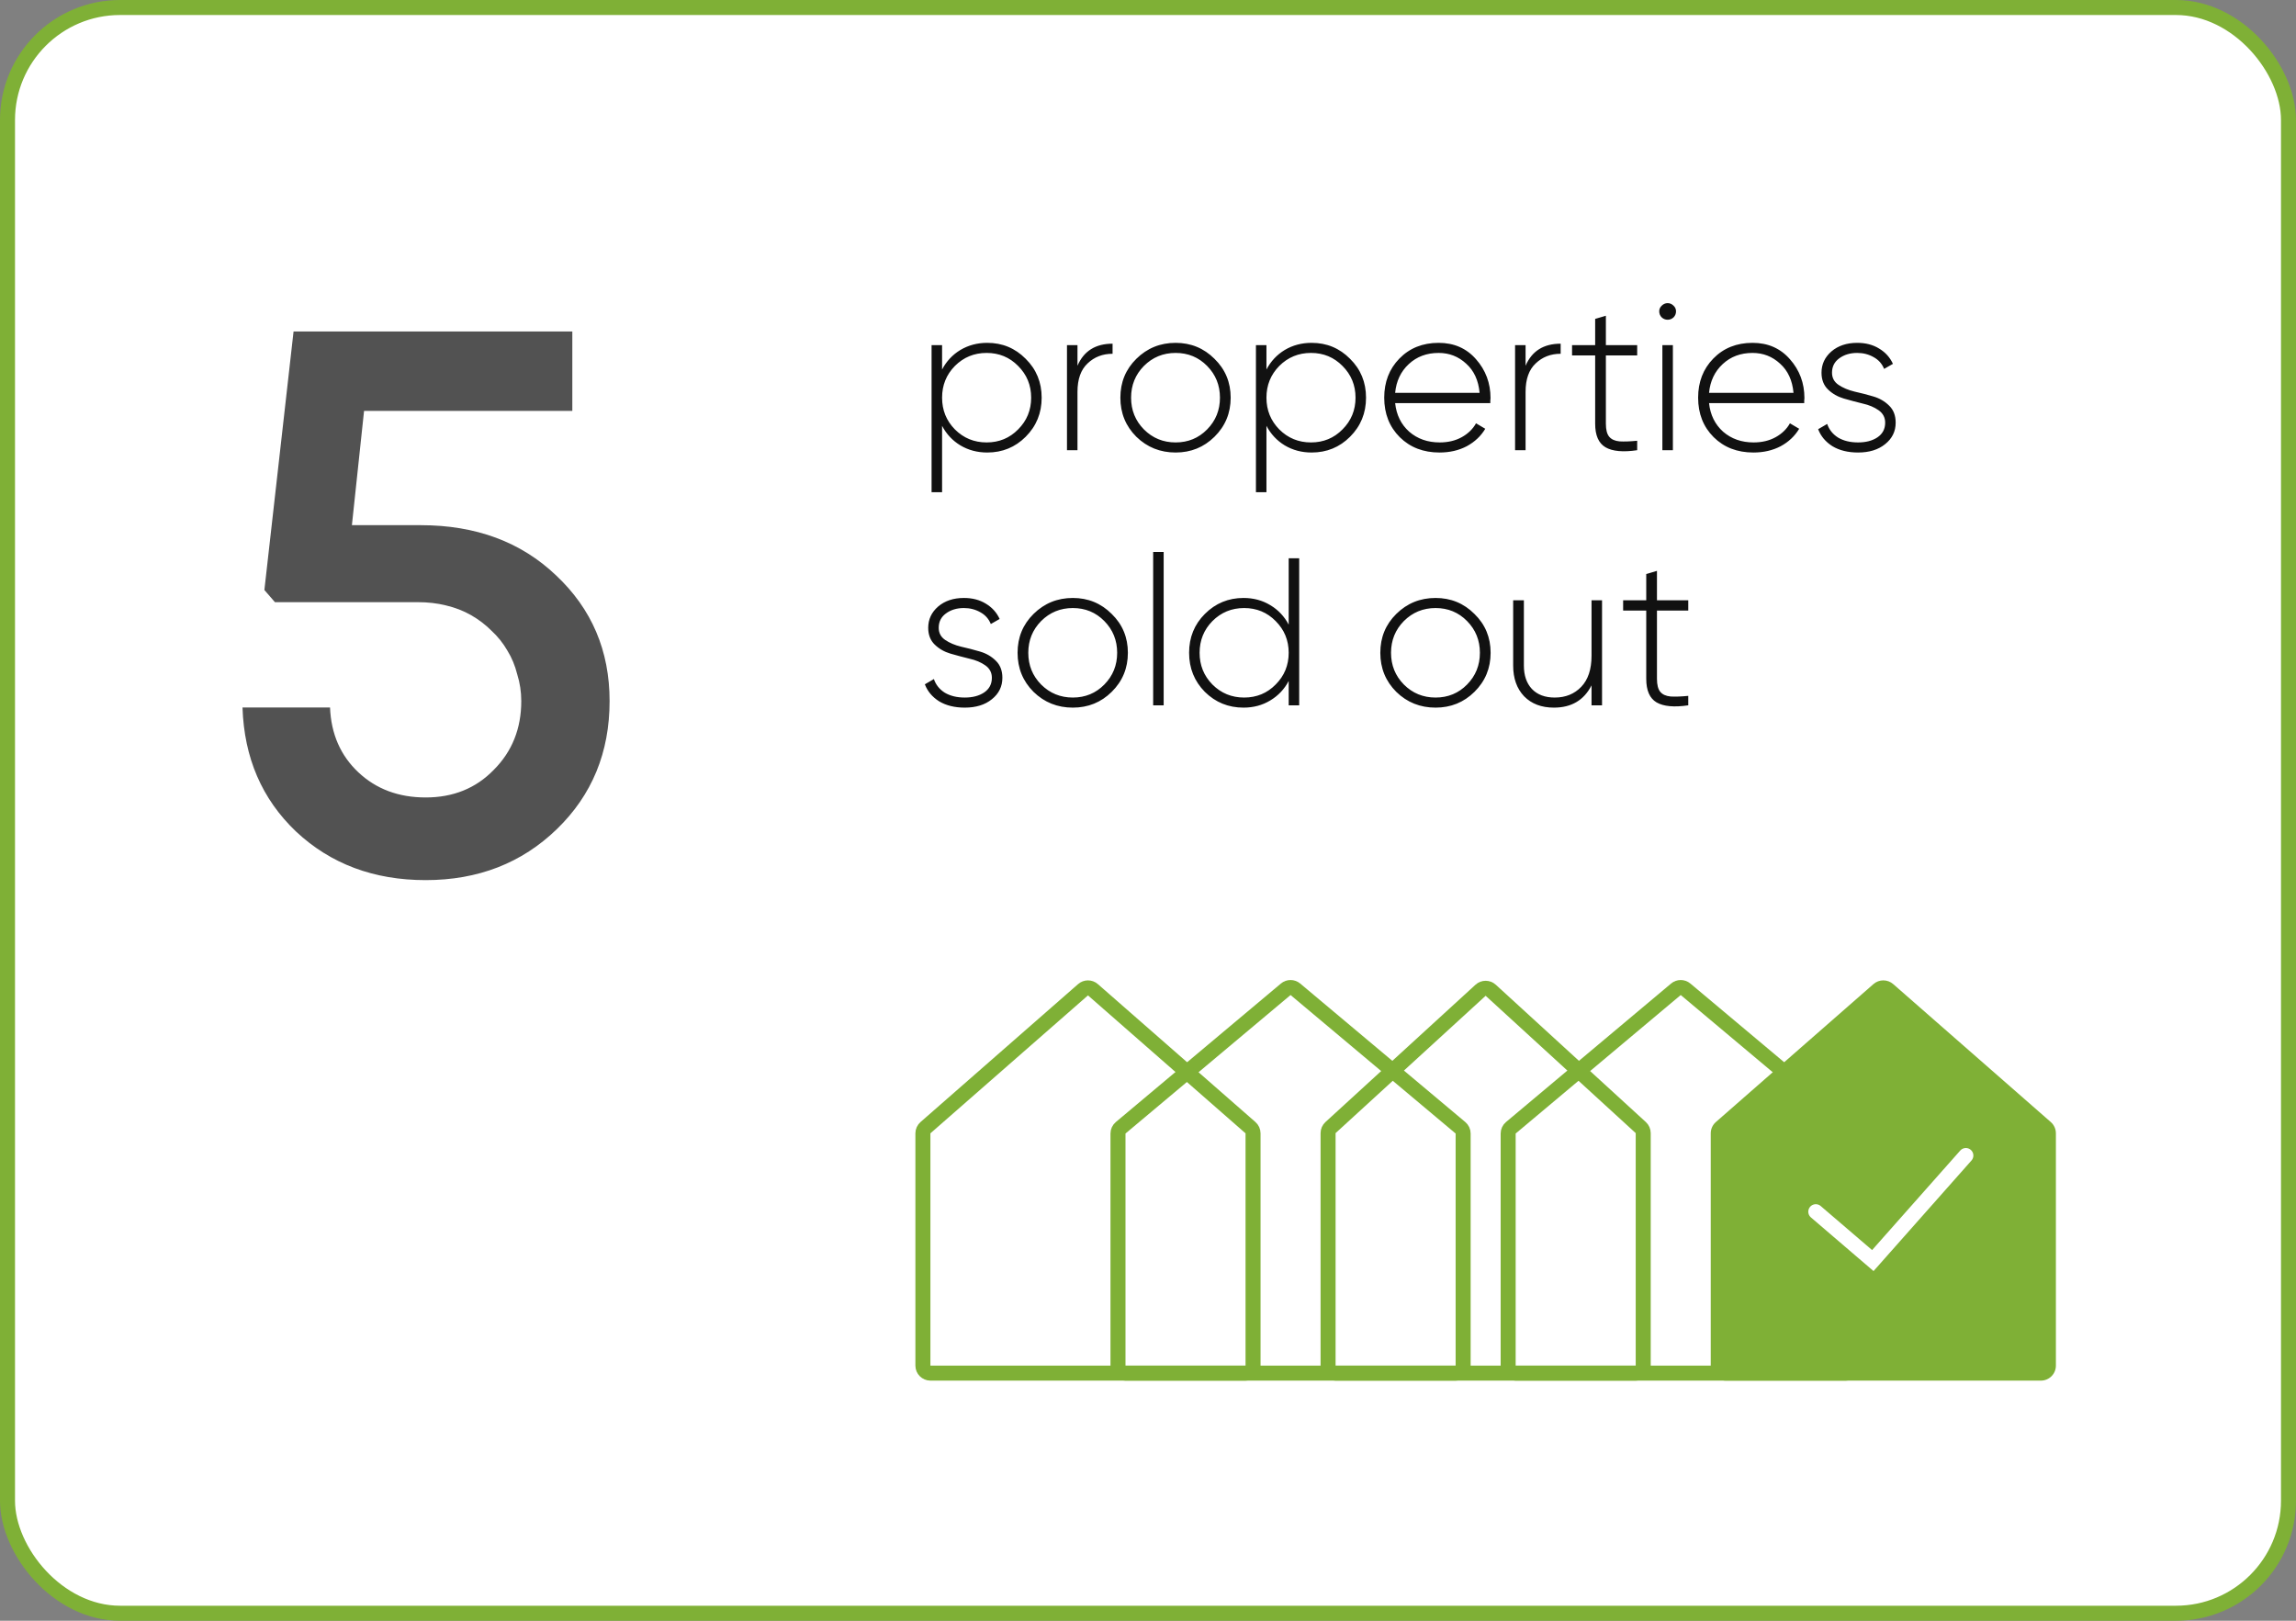
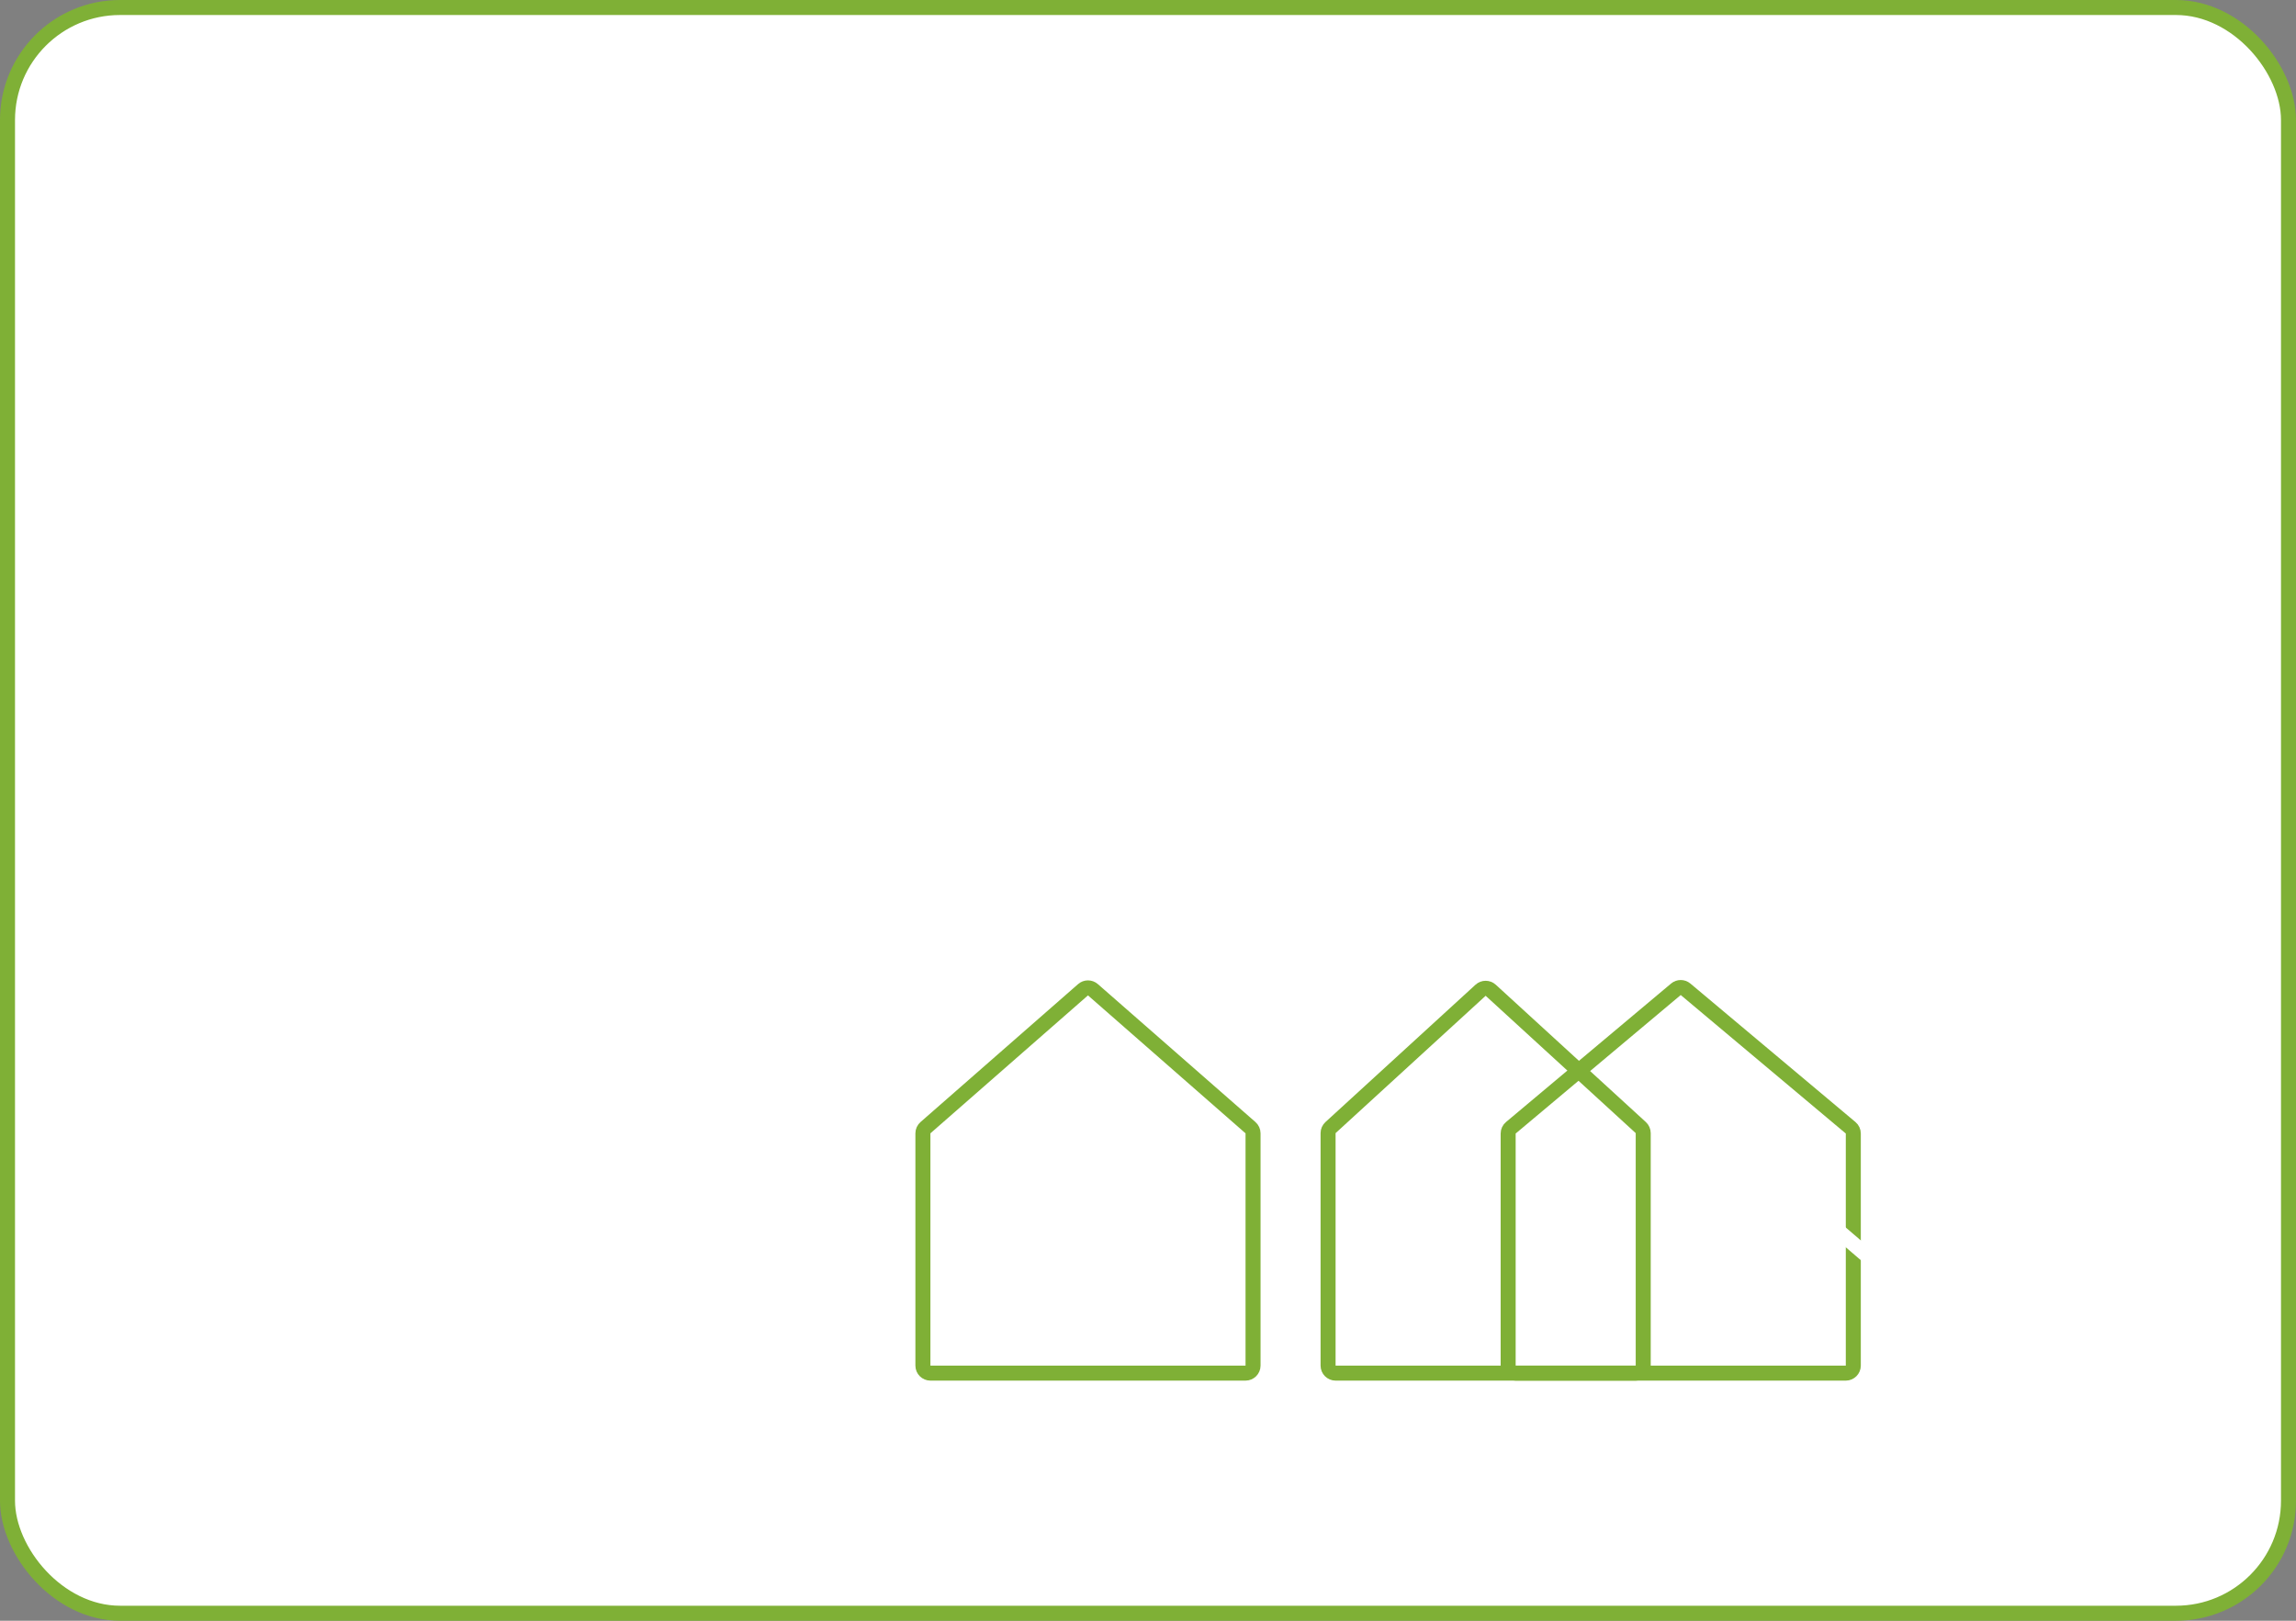
<svg xmlns="http://www.w3.org/2000/svg" width="153" height="108" viewBox="0 0 153 108" fill="none">
  <rect x="0" y="0" width="153" height="108" fill="#808080" stroke="none" />
  <rect x="0.5" y="0.5" width="152" height="107" rx="7.5" fill="white" stroke="#7FB036" />
-   <path d="M28.04 34.996C31.712 34.996 34.718 36.112 37.058 38.344C39.434 40.576 40.622 43.366 40.622 46.714C40.622 50.134 39.452 52.978 37.112 55.246C34.772 57.514 31.856 58.648 28.364 58.648C24.908 58.648 22.028 57.568 19.724 55.408C17.456 53.248 16.268 50.494 16.16 47.146H21.992C22.064 48.91 22.694 50.35 23.882 51.466C25.07 52.582 26.564 53.14 28.364 53.14C30.2 53.14 31.712 52.528 32.9 51.304C34.124 50.08 34.736 48.55 34.736 46.714C34.736 46.102 34.646 45.508 34.466 44.932C34.322 44.356 34.106 43.834 33.818 43.366C33.53 42.862 33.17 42.412 32.738 42.016C32.342 41.62 31.892 41.278 31.388 40.99C30.884 40.702 30.326 40.486 29.714 40.342C29.138 40.198 28.508 40.126 27.824 40.126H18.32L17.618 39.316L19.562 22.09H38.138V27.382H24.26L23.45 34.996H28.04Z" fill="#525252" />
-   <path d="M65.788 22.846C66.796 22.846 67.65 23.201 68.35 23.91C69.059 24.61 69.414 25.473 69.414 26.5C69.414 27.527 69.059 28.395 68.35 29.104C67.65 29.804 66.796 30.154 65.788 30.154C65.125 30.154 64.528 29.995 63.996 29.678C63.473 29.361 63.067 28.927 62.778 28.376V32.8H62.078V23H62.778V24.624C63.067 24.073 63.473 23.639 63.996 23.322C64.528 23.005 65.125 22.846 65.788 22.846ZM63.632 28.614C64.211 29.193 64.915 29.482 65.746 29.482C66.577 29.482 67.277 29.193 67.846 28.614C68.425 28.035 68.714 27.331 68.714 26.5C68.714 25.669 68.425 24.965 67.846 24.386C67.277 23.807 66.577 23.518 65.746 23.518C64.915 23.518 64.211 23.807 63.632 24.386C63.063 24.965 62.778 25.669 62.778 26.5C62.778 27.331 63.063 28.035 63.632 28.614ZM71.801 24.372C72.221 23.392 73.001 22.902 74.139 22.902V23.574C73.477 23.574 72.921 23.789 72.473 24.218C72.025 24.638 71.801 25.268 71.801 26.108V30H71.101V23H71.801V24.372ZM78.341 30.154C77.314 30.154 76.441 29.804 75.723 29.104C75.013 28.395 74.659 27.527 74.659 26.5C74.659 25.473 75.013 24.61 75.723 23.91C76.441 23.201 77.314 22.846 78.341 22.846C79.358 22.846 80.221 23.201 80.931 23.91C81.649 24.61 82.009 25.473 82.009 26.5C82.009 27.527 81.649 28.395 80.931 29.104C80.221 29.804 79.358 30.154 78.341 30.154ZM76.227 28.614C76.805 29.193 77.51 29.482 78.341 29.482C79.171 29.482 79.871 29.193 80.441 28.614C81.01 28.035 81.295 27.331 81.295 26.5C81.295 25.669 81.01 24.965 80.441 24.386C79.871 23.807 79.171 23.518 78.341 23.518C77.51 23.518 76.805 23.807 76.227 24.386C75.657 24.965 75.373 25.669 75.373 26.5C75.373 27.331 75.657 28.035 76.227 28.614ZM87.403 22.846C88.411 22.846 89.265 23.201 89.965 23.91C90.675 24.61 91.029 25.473 91.029 26.5C91.029 27.527 90.675 28.395 89.965 29.104C89.265 29.804 88.411 30.154 87.403 30.154C86.741 30.154 86.143 29.995 85.611 29.678C85.089 29.361 84.683 28.927 84.393 28.376V32.8H83.693V23H84.393V24.624C84.683 24.073 85.089 23.639 85.611 23.322C86.143 23.005 86.741 22.846 87.403 22.846ZM85.247 28.614C85.826 29.193 86.531 29.482 87.361 29.482C88.192 29.482 88.892 29.193 89.461 28.614C90.04 28.035 90.329 27.331 90.329 26.5C90.329 25.669 90.04 24.965 89.461 24.386C88.892 23.807 88.192 23.518 87.361 23.518C86.531 23.518 85.826 23.807 85.247 24.386C84.678 24.965 84.393 25.669 84.393 26.5C84.393 27.331 84.678 28.035 85.247 28.614ZM95.867 22.846C96.893 22.846 97.724 23.21 98.359 23.938C99.003 24.666 99.325 25.529 99.325 26.528C99.325 26.565 99.32 26.621 99.311 26.696C99.311 26.771 99.311 26.827 99.311 26.864H92.969C93.053 27.648 93.365 28.283 93.907 28.768C94.457 29.244 95.134 29.482 95.937 29.482C96.497 29.482 96.987 29.365 97.407 29.132C97.827 28.899 98.144 28.591 98.359 28.208L98.975 28.572C98.685 29.057 98.275 29.445 97.743 29.734C97.211 30.014 96.604 30.154 95.923 30.154C94.849 30.154 93.967 29.813 93.277 29.132C92.586 28.441 92.241 27.564 92.241 26.5C92.241 25.455 92.577 24.587 93.249 23.896C93.93 23.196 94.803 22.846 95.867 22.846ZM95.867 23.518C95.073 23.518 94.411 23.765 93.879 24.26C93.347 24.755 93.043 25.394 92.969 26.178H98.597C98.522 25.347 98.223 24.699 97.701 24.232C97.187 23.756 96.576 23.518 95.867 23.518ZM101.661 24.372C102.081 23.392 102.86 22.902 103.999 22.902V23.574C103.336 23.574 102.781 23.789 102.333 24.218C101.885 24.638 101.661 25.268 101.661 26.108V30H100.961V23H101.661V24.372ZM109.098 23.686H107.012V28.236C107.012 28.637 107.086 28.927 107.236 29.104C107.385 29.281 107.614 29.384 107.922 29.412C108.23 29.431 108.622 29.417 109.098 29.37V30C108.155 30.14 107.45 30.075 106.984 29.804C106.526 29.533 106.298 29.011 106.298 28.236V23.686H104.758V23H106.298V21.25L107.012 21.04V23H109.098V23.686ZM111.519 21.152C111.407 21.255 111.277 21.306 111.127 21.306C110.978 21.306 110.847 21.255 110.735 21.152C110.623 21.04 110.567 20.905 110.567 20.746C110.567 20.597 110.623 20.471 110.735 20.368C110.847 20.256 110.978 20.2 111.127 20.2C111.277 20.2 111.407 20.256 111.519 20.368C111.631 20.471 111.687 20.597 111.687 20.746C111.687 20.905 111.631 21.04 111.519 21.152ZM110.777 30V23H111.477V30H110.777ZM116.785 22.846C117.811 22.846 118.642 23.21 119.277 23.938C119.921 24.666 120.243 25.529 120.243 26.528C120.243 26.565 120.238 26.621 120.229 26.696C120.229 26.771 120.229 26.827 120.229 26.864H113.887C113.971 27.648 114.283 28.283 114.825 28.768C115.375 29.244 116.052 29.482 116.855 29.482C117.415 29.482 117.905 29.365 118.325 29.132C118.745 28.899 119.062 28.591 119.277 28.208L119.893 28.572C119.603 29.057 119.193 29.445 118.661 29.734C118.129 30.014 117.522 30.154 116.841 30.154C115.767 30.154 114.885 29.813 114.195 29.132C113.504 28.441 113.159 27.564 113.159 26.5C113.159 25.455 113.495 24.587 114.167 23.896C114.848 23.196 115.721 22.846 116.785 22.846ZM116.785 23.518C115.991 23.518 115.329 23.765 114.797 24.26C114.265 24.755 113.961 25.394 113.887 26.178H119.515C119.44 25.347 119.141 24.699 118.619 24.232C118.105 23.756 117.494 23.518 116.785 23.518ZM122.081 24.834C122.081 25.179 122.226 25.45 122.515 25.646C122.805 25.842 123.159 25.991 123.579 26.094C123.999 26.187 124.415 26.295 124.825 26.416C125.245 26.537 125.6 26.743 125.889 27.032C126.179 27.312 126.323 27.69 126.323 28.166C126.323 28.745 126.09 29.221 125.623 29.594C125.166 29.967 124.564 30.154 123.817 30.154C123.145 30.154 122.576 30.014 122.109 29.734C121.652 29.445 121.335 29.067 121.157 28.6L121.759 28.25C121.89 28.633 122.133 28.936 122.487 29.16C122.851 29.375 123.295 29.482 123.817 29.482C124.34 29.482 124.769 29.37 125.105 29.146C125.451 28.913 125.623 28.586 125.623 28.166C125.623 27.821 125.479 27.545 125.189 27.34C124.9 27.135 124.545 26.985 124.125 26.892C123.705 26.789 123.285 26.677 122.865 26.556C122.455 26.435 122.105 26.234 121.815 25.954C121.526 25.674 121.381 25.301 121.381 24.834C121.381 24.274 121.601 23.803 122.039 23.42C122.487 23.037 123.061 22.846 123.761 22.846C124.321 22.846 124.807 22.972 125.217 23.224C125.637 23.476 125.945 23.817 126.141 24.246L125.553 24.582C125.413 24.237 125.18 23.975 124.853 23.798C124.527 23.611 124.163 23.518 123.761 23.518C123.285 23.518 122.884 23.639 122.557 23.882C122.24 24.115 122.081 24.433 122.081 24.834ZM62.554 41.834C62.554 42.179 62.699 42.45 62.988 42.646C63.277 42.842 63.632 42.991 64.052 43.094C64.472 43.187 64.887 43.295 65.298 43.416C65.718 43.537 66.073 43.743 66.362 44.032C66.651 44.312 66.796 44.69 66.796 45.166C66.796 45.745 66.563 46.221 66.096 46.594C65.639 46.967 65.037 47.154 64.29 47.154C63.618 47.154 63.049 47.014 62.582 46.734C62.125 46.445 61.807 46.067 61.63 45.6L62.232 45.25C62.363 45.633 62.605 45.936 62.96 46.16C63.324 46.375 63.767 46.482 64.29 46.482C64.813 46.482 65.242 46.37 65.578 46.146C65.923 45.913 66.096 45.586 66.096 45.166C66.096 44.821 65.951 44.545 65.662 44.34C65.373 44.135 65.018 43.985 64.598 43.892C64.178 43.789 63.758 43.677 63.338 43.556C62.927 43.435 62.577 43.234 62.288 42.954C61.999 42.674 61.854 42.301 61.854 41.834C61.854 41.274 62.073 40.803 62.512 40.42C62.96 40.037 63.534 39.846 64.234 39.846C64.794 39.846 65.279 39.972 65.69 40.224C66.11 40.476 66.418 40.817 66.614 41.246L66.026 41.582C65.886 41.237 65.653 40.975 65.326 40.798C64.999 40.611 64.635 40.518 64.234 40.518C63.758 40.518 63.357 40.639 63.03 40.882C62.713 41.115 62.554 41.433 62.554 41.834ZM71.491 47.154C70.464 47.154 69.592 46.804 68.873 46.104C68.164 45.395 67.809 44.527 67.809 43.5C67.809 42.473 68.164 41.61 68.873 40.91C69.592 40.201 70.464 39.846 71.491 39.846C72.508 39.846 73.372 40.201 74.081 40.91C74.8 41.61 75.159 42.473 75.159 43.5C75.159 44.527 74.8 45.395 74.081 46.104C73.372 46.804 72.508 47.154 71.491 47.154ZM69.377 45.614C69.956 46.193 70.66 46.482 71.491 46.482C72.322 46.482 73.022 46.193 73.591 45.614C74.16 45.035 74.445 44.331 74.445 43.5C74.445 42.669 74.16 41.965 73.591 41.386C73.022 40.807 72.322 40.518 71.491 40.518C70.66 40.518 69.956 40.807 69.377 41.386C68.808 41.965 68.523 42.669 68.523 43.5C68.523 44.331 68.808 45.035 69.377 45.614ZM76.844 47V36.78H77.544V47H76.844ZM85.875 37.2H86.575V47H85.875V45.376C85.586 45.927 85.175 46.361 84.643 46.678C84.12 46.995 83.528 47.154 82.865 47.154C81.857 47.154 80.998 46.804 80.289 46.104C79.589 45.395 79.239 44.527 79.239 43.5C79.239 42.473 79.589 41.61 80.289 40.91C80.998 40.201 81.857 39.846 82.865 39.846C83.528 39.846 84.12 40.005 84.643 40.322C85.175 40.639 85.586 41.073 85.875 41.624V37.2ZM80.793 45.614C81.372 46.193 82.076 46.482 82.907 46.482C83.738 46.482 84.438 46.193 85.007 45.614C85.586 45.035 85.875 44.331 85.875 43.5C85.875 42.669 85.586 41.965 85.007 41.386C84.438 40.807 83.738 40.518 82.907 40.518C82.076 40.518 81.372 40.807 80.793 41.386C80.224 41.965 79.939 42.669 79.939 43.5C79.939 44.331 80.224 45.035 80.793 45.614ZM95.663 47.154C94.636 47.154 93.764 46.804 93.045 46.104C92.336 45.395 91.981 44.527 91.981 43.5C91.981 42.473 92.336 41.61 93.045 40.91C93.764 40.201 94.636 39.846 95.663 39.846C96.68 39.846 97.544 40.201 98.253 40.91C98.972 41.61 99.331 42.473 99.331 43.5C99.331 44.527 98.972 45.395 98.253 46.104C97.544 46.804 96.68 47.154 95.663 47.154ZM93.549 45.614C94.128 46.193 94.832 46.482 95.663 46.482C96.494 46.482 97.194 46.193 97.763 45.614C98.332 45.035 98.617 44.331 98.617 43.5C98.617 42.669 98.332 41.965 97.763 41.386C97.194 40.807 96.494 40.518 95.663 40.518C94.832 40.518 94.128 40.807 93.549 41.386C92.98 41.965 92.695 42.669 92.695 43.5C92.695 44.331 92.98 45.035 93.549 45.614ZM106.056 40H106.756V47H106.056V45.67C105.552 46.659 104.716 47.154 103.55 47.154C102.719 47.154 102.056 46.902 101.562 46.398C101.076 45.885 100.834 45.203 100.834 44.354V40H101.548V44.354C101.548 45.007 101.725 45.525 102.08 45.908C102.444 46.291 102.952 46.482 103.606 46.482C104.324 46.482 104.912 46.244 105.37 45.768C105.827 45.292 106.056 44.601 106.056 43.696V40ZM112.502 40.686H110.416V45.236C110.416 45.637 110.491 45.927 110.64 46.104C110.789 46.281 111.018 46.384 111.326 46.412C111.634 46.431 112.026 46.417 112.502 46.37V47C111.559 47.14 110.855 47.075 110.388 46.804C109.931 46.533 109.702 46.011 109.702 45.236V40.686H108.162V40H109.702V38.25L110.416 38.04V40H112.502V40.686Z" fill="#111111" />
  <path d="M123.5 75.534V91C123.5 91.276 123.276 91.5 123 91.5H101C100.724 91.5 100.5 91.276 100.5 91V75.534C100.5 75.386 100.565 75.246 100.679 75.151L111.679 65.922C111.865 65.766 112.135 65.766 112.321 65.922L123.321 75.151C123.435 75.246 123.5 75.386 123.5 75.534Z" stroke="#7FB036" />
  <path d="M109.5 75.508V91C109.5 91.276 109.276 91.5 109 91.5H89C88.724 91.5 88.5 91.276 88.5 91V75.508C88.5 75.368 88.559 75.234 88.662 75.139L98.662 65.987C98.853 65.812 99.147 65.812 99.338 65.987L109.338 75.139C109.441 75.234 109.5 75.368 109.5 75.508Z" stroke="#7FB036" />
-   <path d="M97.5 75.534V91C97.5 91.276 97.276 91.5 97 91.5H75C74.724 91.5 74.5 91.276 74.5 91V75.534C74.5 75.386 74.565 75.246 74.679 75.151L85.679 65.922C85.865 65.766 86.135 65.766 86.321 65.922L97.321 75.151C97.435 75.246 97.5 75.386 97.5 75.534Z" stroke="#7FB036" />
  <path d="M83.5 75.521V91C83.5 91.276 83.276 91.5 83 91.5H62C61.724 91.5 61.5 91.276 61.5 91V75.521C61.5 75.377 61.562 75.24 61.671 75.145L72.171 65.953C72.359 65.788 72.641 65.788 72.829 65.953L83.329 75.145C83.438 75.24 83.5 75.377 83.5 75.521Z" stroke="#7FB036" />
-   <path d="M114 75.521C114 75.233 114.124 74.959 114.341 74.769L124.841 65.577C125.218 65.246 125.782 65.246 126.159 65.577L136.659 74.769C136.876 74.959 137 75.233 137 75.521V91C137 91.552 136.552 92 136 92H115C114.448 92 114 91.552 114 91V75.521Z" fill="#7FB036" />
  <path d="M121 80.744L124.8 84L131 77" stroke="white" stroke-linecap="round" />
</svg>